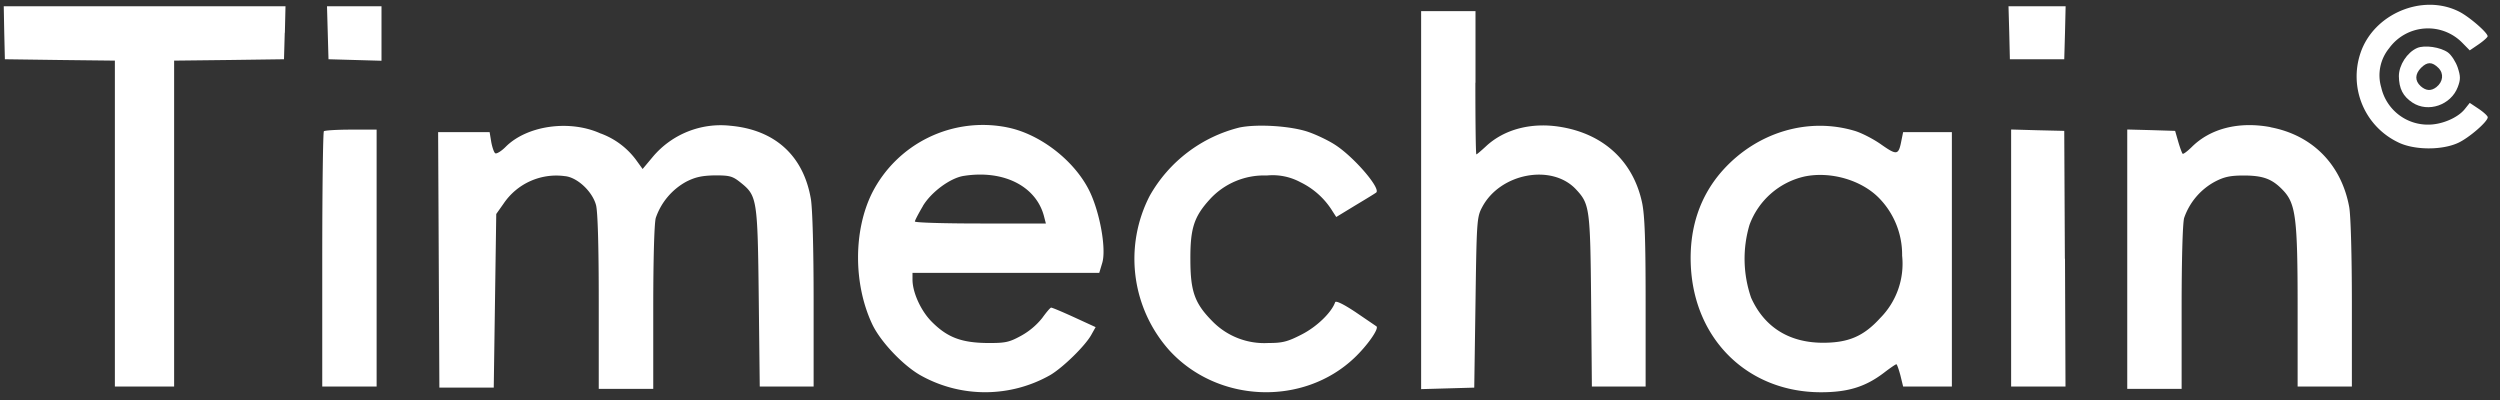
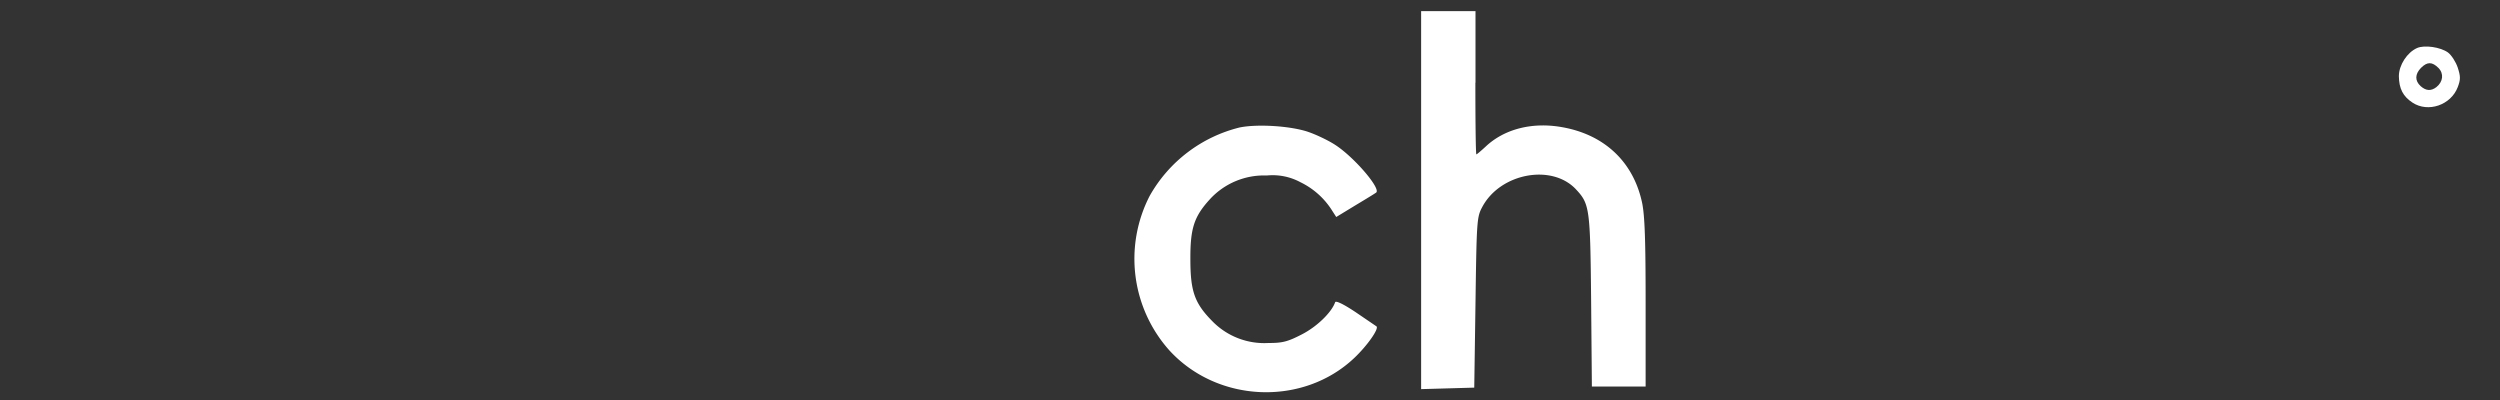
<svg xmlns="http://www.w3.org/2000/svg" width="200" height="32" fill="none">
  <rect width="100%" height="100%" fill="#333333" stroke="none" />
  <g fill="#fff">
-     <path d="m22.78 2.62-.06 2.12-4.4.06-4.39.05v26.07H9.19V4.85l-4.4-.05-4.4-.06-.05-2.12L.3.5h22.54l-.05 2.12ZM30.13 20.64v10.28h-4.35V20.78c0-5.58.06-10.2.13-10.28.08-.07 1.05-.13 2.18-.13h2.04v10.27ZM30.52 2.68v2.18L28.4 4.8l-2.12-.06-.06-2.12L26.16.5h4.36v2.18ZM48.06 10.68a6.16 6.16 0 0 1 2.8 2.08l.55.76.82-.98a7.1 7.1 0 0 1 6.2-2.48c3.57.32 5.85 2.4 6.44 5.86.13.78.22 4.02.22 8.15v6.85H60.78l-.08-7.07c-.09-7.9-.13-8.18-1.42-9.22-.67-.54-.88-.6-2.09-.6-1.02.02-1.56.13-2.3.51a5.24 5.24 0 0 0-2.43 2.9c-.12.44-.2 3.36-.2 7.2v6.47H47.9v-6.96c0-4.47-.08-7.25-.22-7.75-.3-1.1-1.52-2.23-2.5-2.31a5.08 5.08 0 0 0-4.88 2.18l-.6.85-.1 6.95-.1 6.94h-4.35l-.05-10.22-.05-10.22h4.12l.13.79c.08.43.22.84.32.9.1.07.48-.16.83-.51 1.7-1.71 5.12-2.2 7.6-1.07Z" />
-     <path fill-rule="evenodd" d="M80.52 10.18c2.65.5 5.48 2.68 6.67 5.17.82 1.73 1.32 4.58.99 5.68l-.24.8H73v.54c0 1.02.67 2.5 1.54 3.37 1.23 1.24 2.35 1.67 4.39 1.7 1.5.01 1.79-.05 2.76-.58a5.68 5.68 0 0 0 1.68-1.41c.33-.46.65-.84.72-.84.07-.01.9.34 1.84.77l1.72.79-.36.64c-.5.88-2.26 2.6-3.28 3.2a10.56 10.56 0 0 1-10.27.07c-1.4-.75-3.28-2.7-3.96-4.14-1.51-3.2-1.52-7.5 0-10.53a9.94 9.94 0 0 1 10.75-5.23Zm-6.69 6.3c.67-1.12 2.2-2.25 3.28-2.41 3.2-.5 5.81.84 6.42 3.27l.14.54h-5.24c-2.88 0-5.24-.07-5.24-.16 0-.08.29-.64.64-1.23Z" clip-rule="evenodd" />
    <path d="M104.68 10.56c.64.22 1.6.68 2.12 1.02 1.5.96 3.67 3.48 3.3 3.82-.04.04-.77.49-1.64 1.01l-1.56.95-.31-.48a6.16 6.16 0 0 0-2.55-2.3 4.68 4.68 0 0 0-2.7-.54 5.87 5.87 0 0 0-4.54 1.89c-1.28 1.4-1.58 2.33-1.57 4.81 0 2.61.35 3.55 1.82 5.02a5.8 5.8 0 0 0 4.42 1.68c1.13 0 1.53-.1 2.66-.68 1.22-.62 2.4-1.77 2.68-2.58.05-.15.66.14 1.65.8l1.66 1.13c.21.19-.73 1.53-1.76 2.51-4.1 3.9-10.96 3.63-14.82-.6a10.99 10.99 0 0 1-1.56-12.36 11.4 11.4 0 0 1 7.18-5.46c1.45-.3 4.15-.12 5.52.36ZM118.03 6.62c0 3.15.03 5.73.08 5.73.04 0 .37-.28.74-.62 1.48-1.4 3.69-1.97 6.04-1.57 3.44.58 5.78 2.77 6.48 6.07.21 1.03.28 2.95.28 8.02v6.67H127.35l-.06-6.87c-.07-7.4-.12-7.73-1.21-8.9-1.93-2.07-6.06-1.3-7.5 1.41-.43.8-.45 1.07-.54 7.64l-.1 6.81-2.12.06-2.13.06V.89h4.35v5.73Z" />
-     <path fill-rule="evenodd" d="M148.38 10.47c.54.16 1.5.65 2.13 1.1 1.26.88 1.38.85 1.61-.36l.13-.64h3.9v20.35h-3.9l-.22-.9c-.13-.48-.27-.88-.32-.88-.06 0-.5.3-.98.67-1.48 1.13-2.88 1.57-5.05 1.57-5.79 0-10.1-4.15-10.41-10.04-.16-3.07.72-5.7 2.61-7.78 2.74-3 6.79-4.2 10.5-3.09Zm-8.42 7.52a6.13 6.13 0 0 1 4.4-3.87c2.07-.43 4.52.27 5.94 1.7a6.47 6.47 0 0 1 1.87 4.63 6.17 6.17 0 0 1-1.76 5c-1.33 1.46-2.55 1.98-4.63 1.97-2.67-.02-4.64-1.26-5.69-3.6a9.54 9.54 0 0 1-.13-5.83Z" clip-rule="evenodd" />
-     <path d="m165.2 20.7.04 10.22h-4.35V10.36l2.13.06 2.12.05.05 10.22ZM165.2 2.62l-.06 2.12h-4.35l-.05-2.12-.06-2.12h4.57l-.05 2.12ZM181.64 10.18c3.36.63 5.68 2.99 6.3 6.4.12.7.21 3.88.21 7.75v6.59h-4.34v-6.38c0-7.06-.15-8.24-1.15-9.3-.87-.92-1.58-1.19-3.12-1.2-1.11 0-1.6.1-2.36.5a5.24 5.24 0 0 0-2.45 2.9c-.12.44-.2 3.36-.2 7.2v6.47h-4.35V10.36l1.91.05 1.92.06.25.87c.14.48.3.91.35.96.05.05.37-.19.72-.53 1.5-1.5 3.78-2.07 6.31-1.6ZM196.71.92c.81.4 2.3 1.69 2.3 1.98 0 .08-.32.37-.71.64l-.72.49-.6-.61a3.84 3.84 0 0 0-5.85.44A3.42 3.42 0 0 0 190.5 7a3.82 3.82 0 0 0 3.78 2.97c1.07 0 2.35-.55 2.9-1.24l.4-.5.72.48c.4.27.72.57.72.67 0 .35-1.5 1.65-2.37 2.05-1.3.6-3.53.59-4.81-.05a5.84 5.84 0 0 1-3-7.14c1.05-3.13 4.95-4.78 7.87-3.32Z" />
    <path fill-rule="evenodd" d="M195.84 4.2c.28.21.63.76.78 1.21.23.71.23.95 0 1.56-.55 1.44-2.37 2.06-3.62 1.24-.76-.5-1.08-1.12-1.09-2.12 0-.88.66-1.9 1.46-2.25.6-.26 1.88-.07 2.47.36Zm-2.19 2.69c-.47-.43-.46-.96.03-1.46.5-.5.89-.5 1.4.01.44.45.37 1.1-.17 1.53-.43.33-.83.3-1.26-.08Z" clip-rule="evenodd" />
  </g>
</svg>